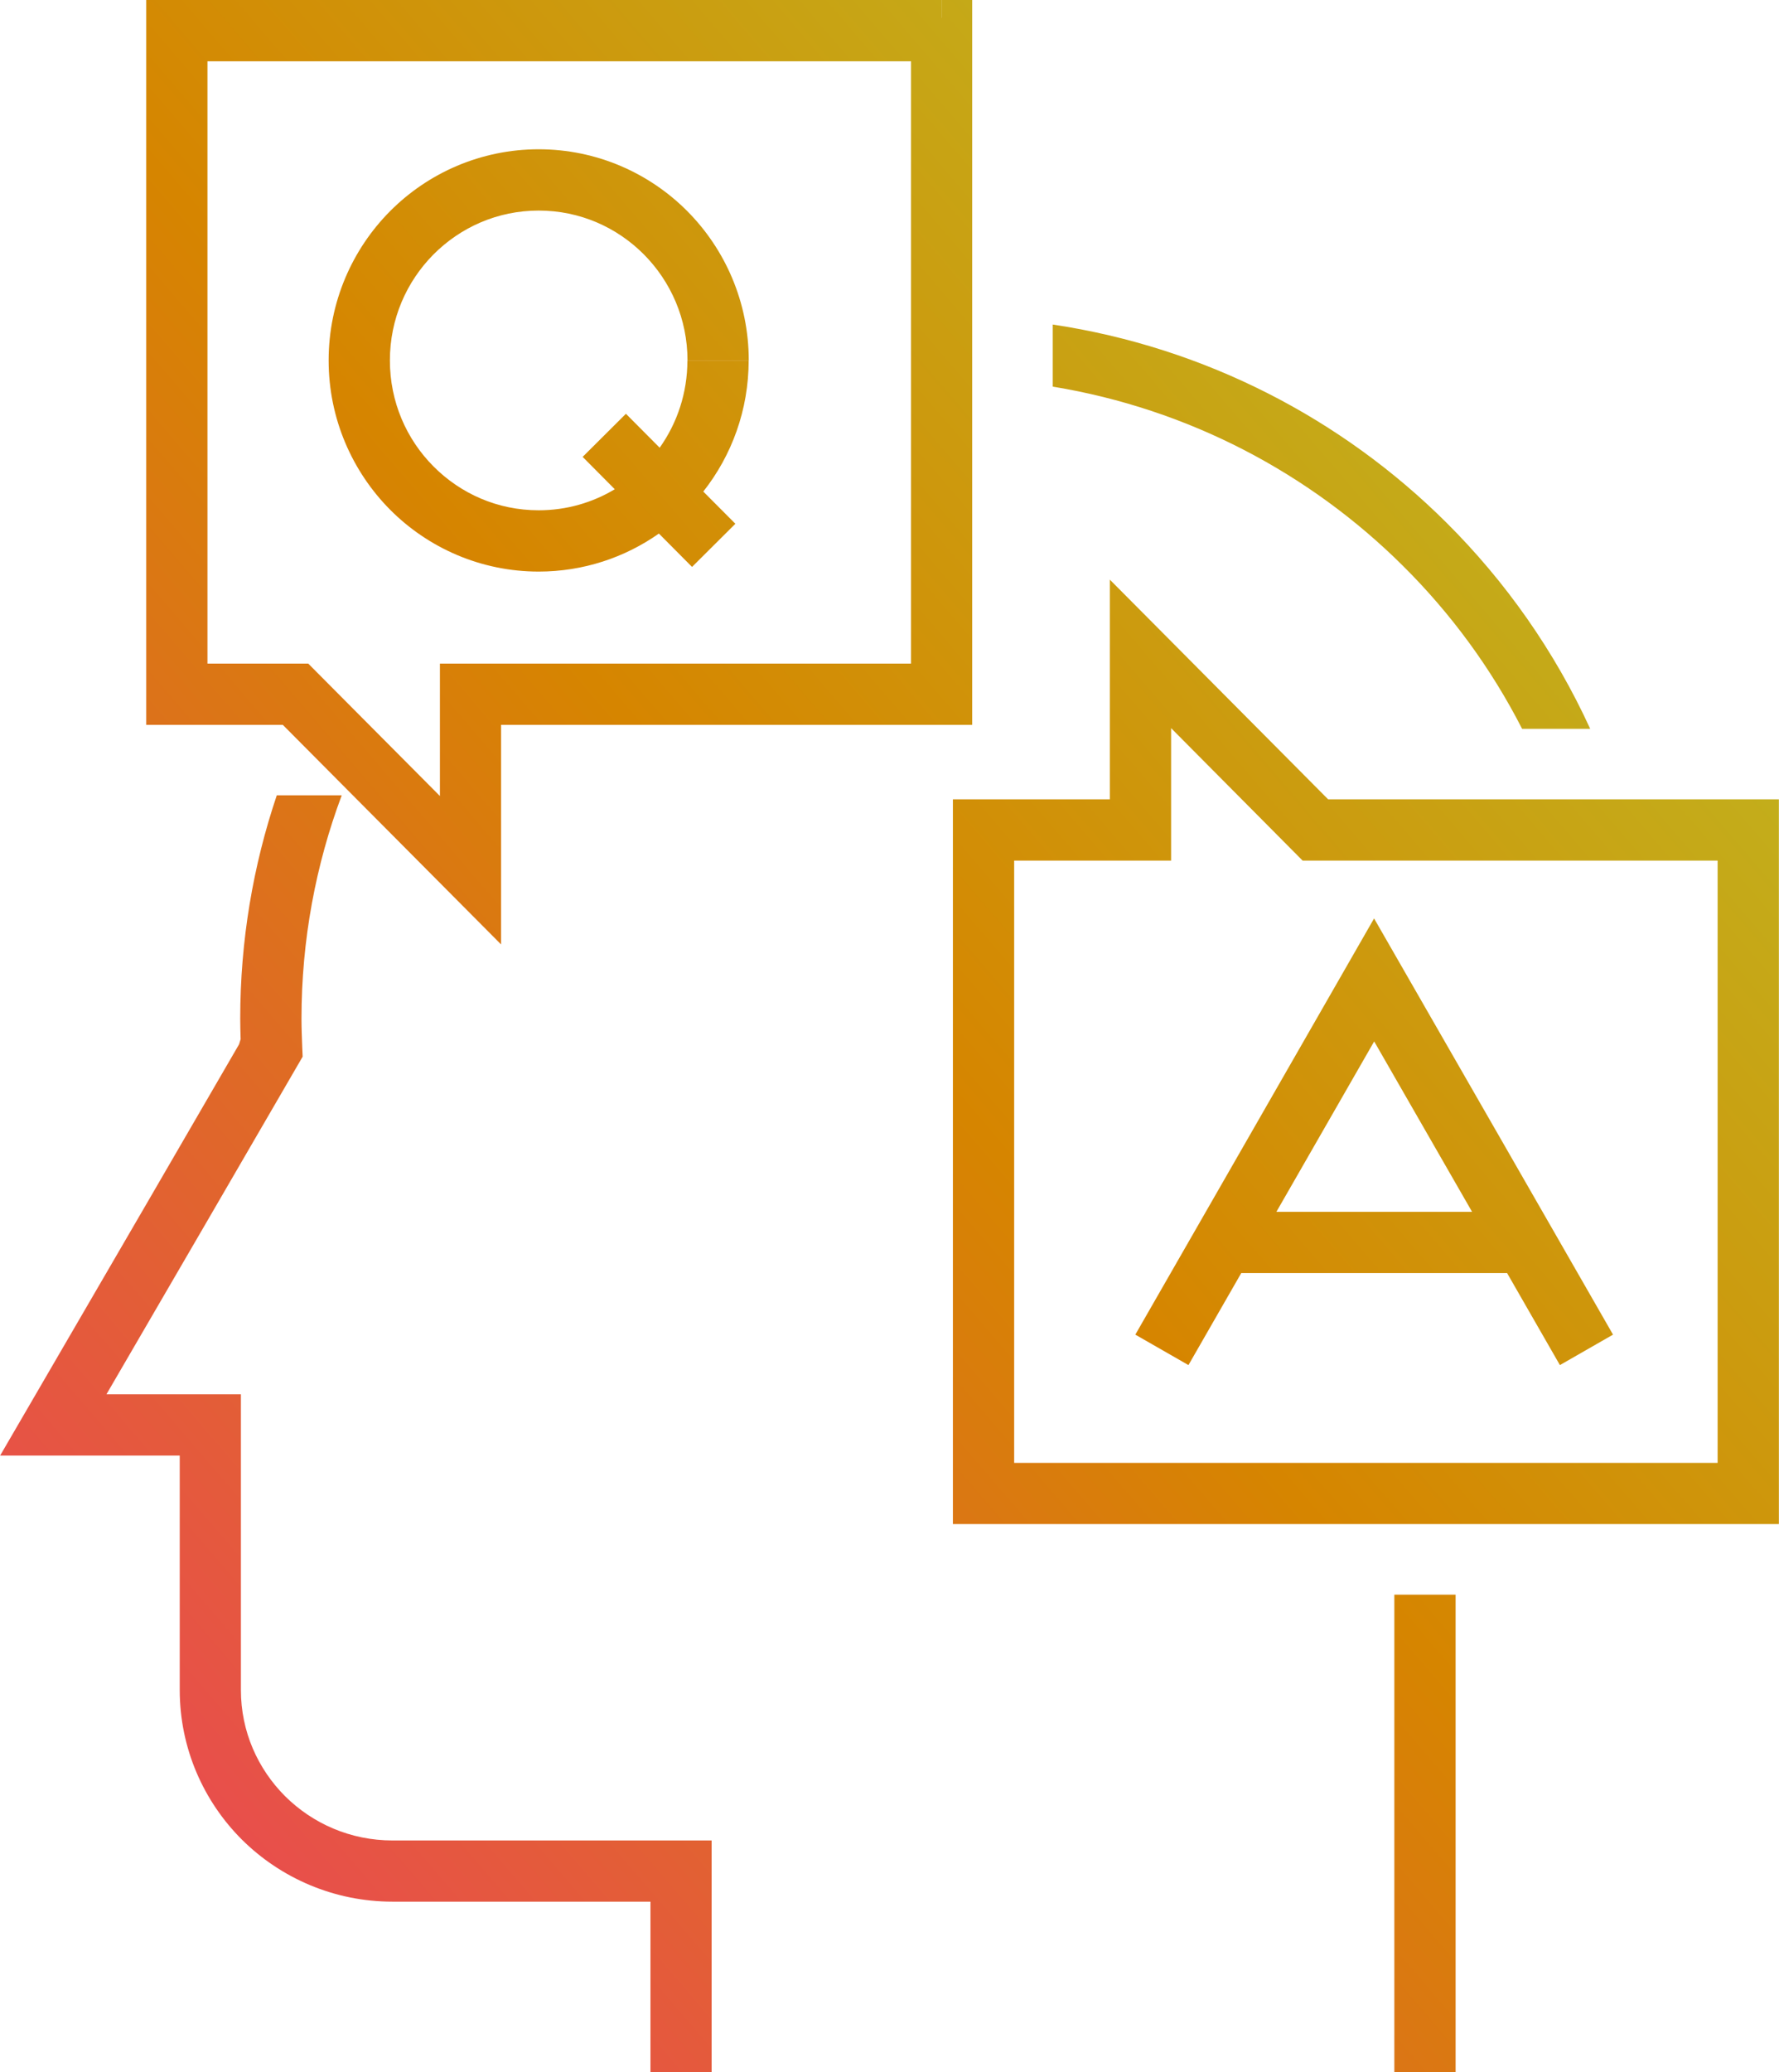
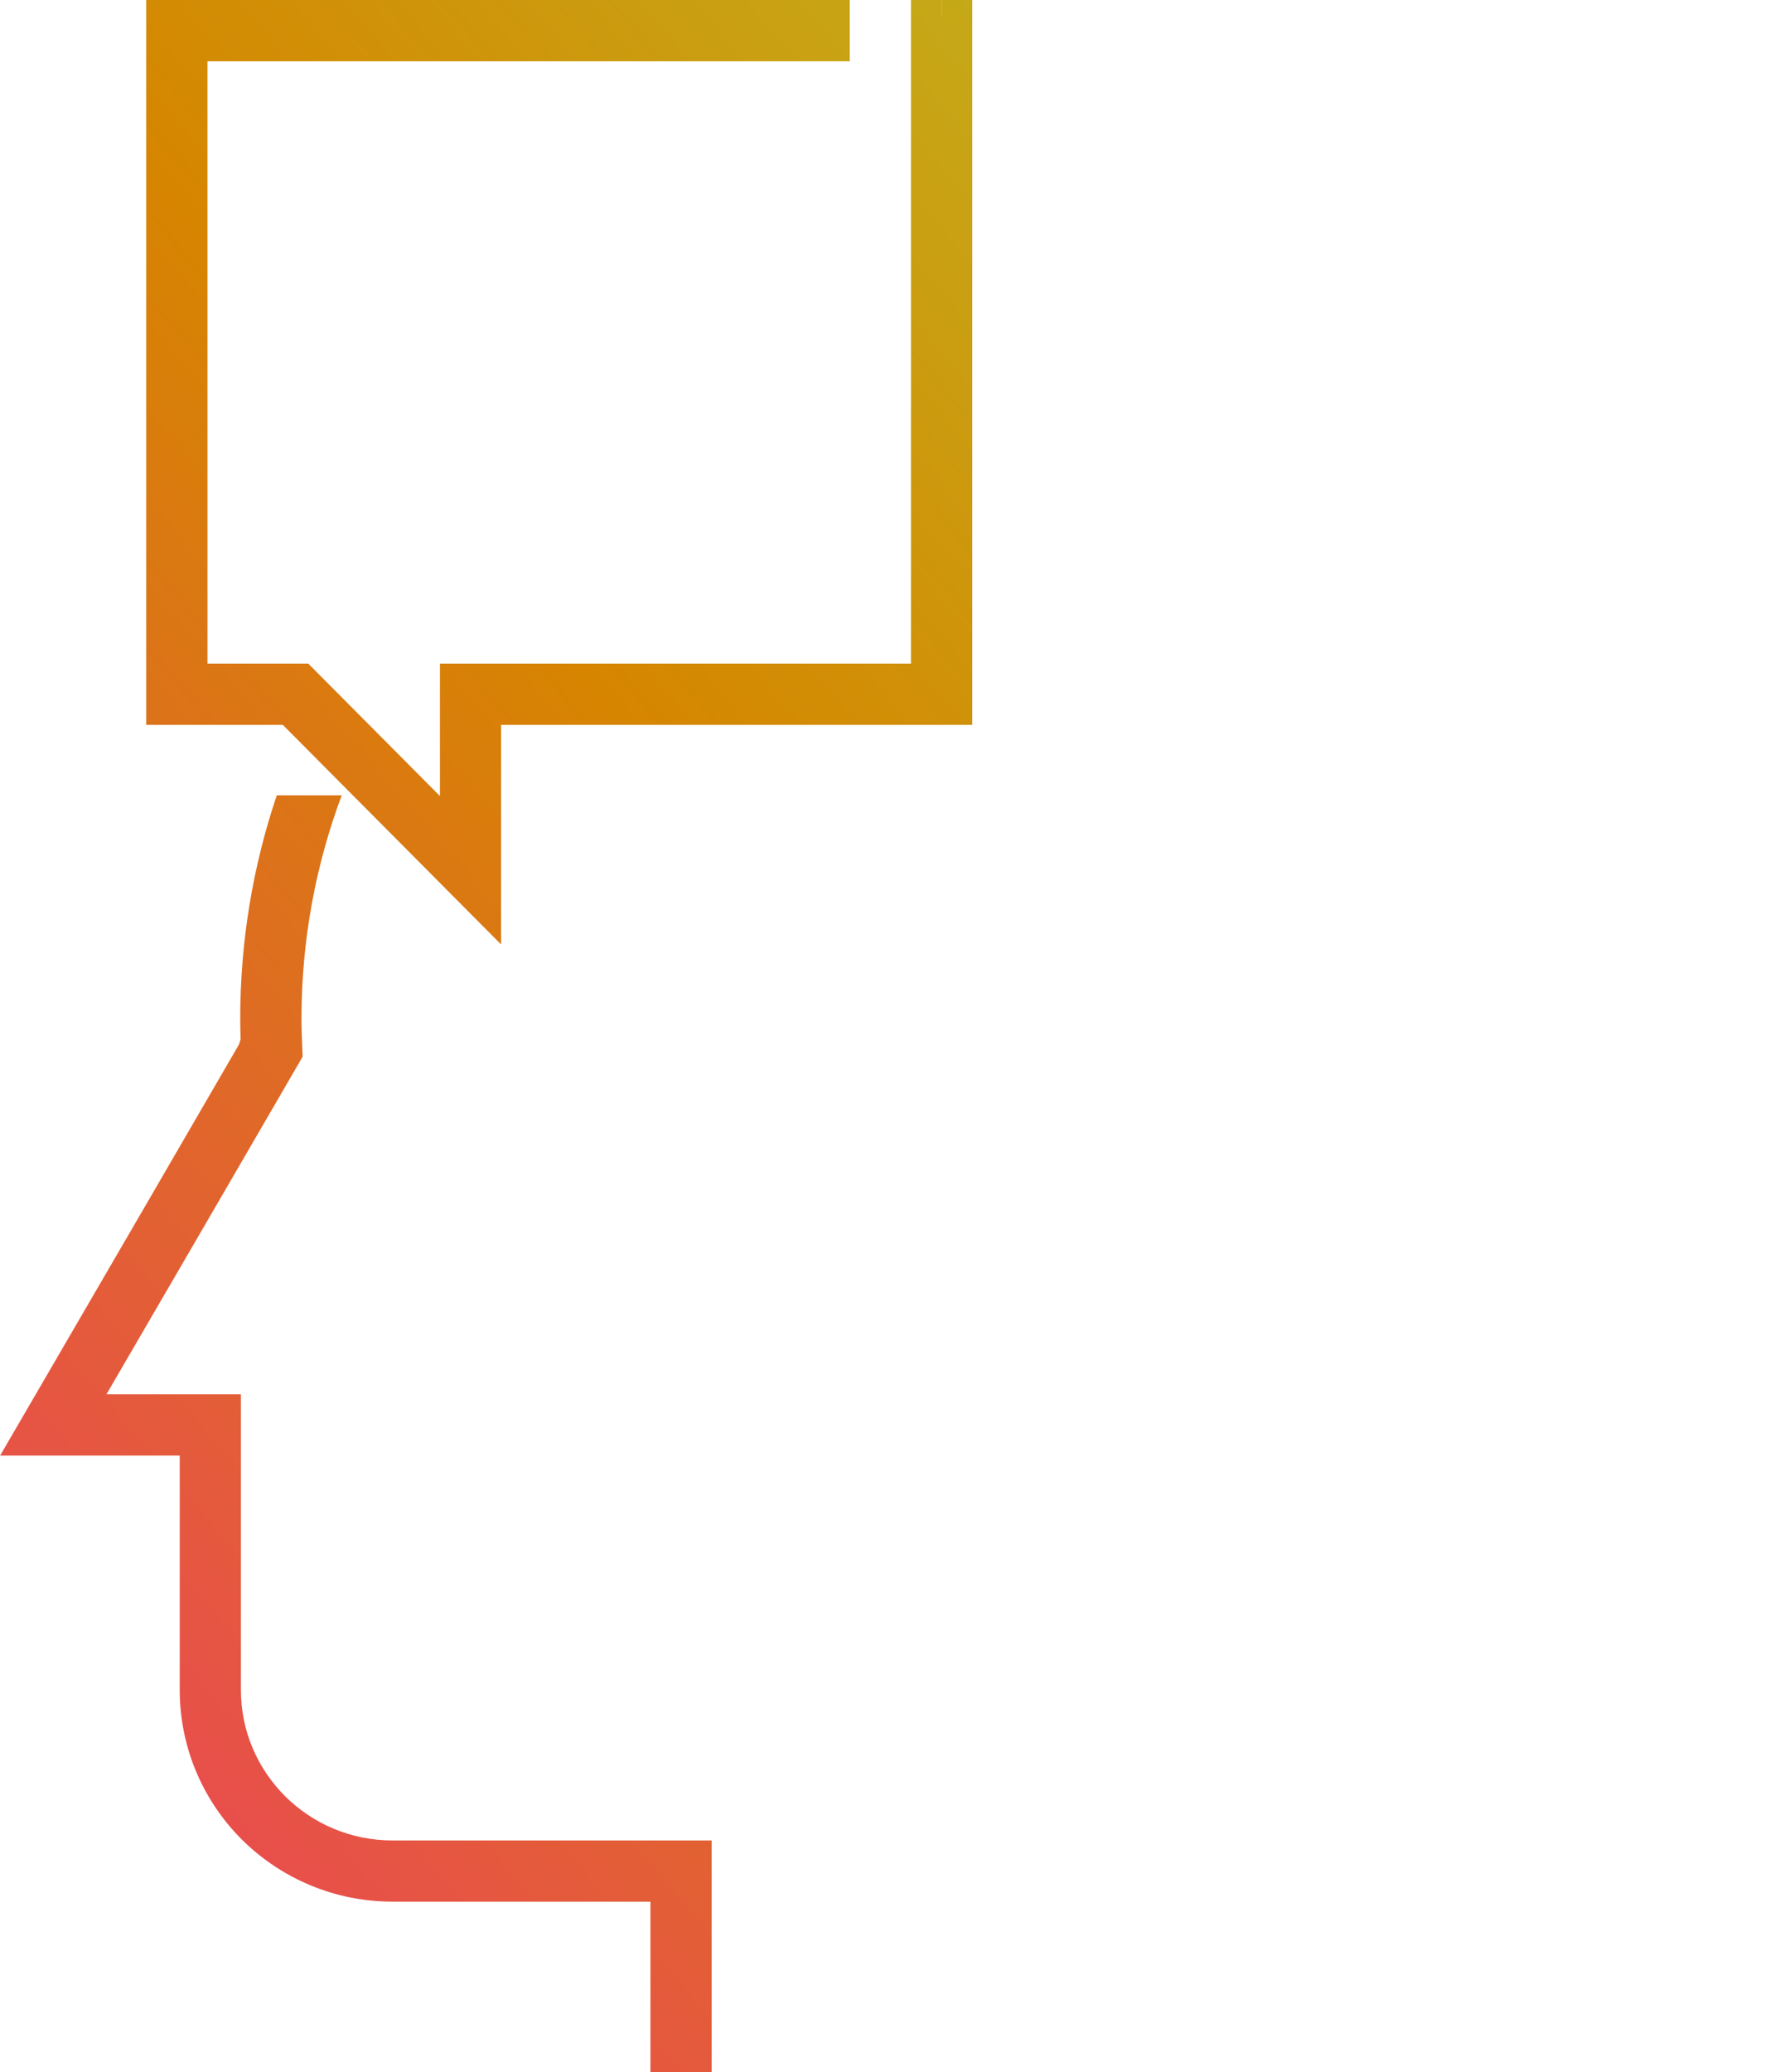
<svg xmlns="http://www.w3.org/2000/svg" xml:space="preserve" width="13.591mm" height="15.822mm" version="1.1" style="shape-rendering:geometricPrecision; text-rendering:geometricPrecision; image-rendering:optimizeQuality; fill-rule:evenodd; clip-rule:evenodd" viewBox="0 0 183.52 213.65">
  <defs>
    <style type="text/css">
   
    .fil0 {fill:url(#id0)}
   
  </style>
    <linearGradient id="id0" gradientUnits="userSpaceOnUse" x1="-13.84" y1="197.53" x2="197.36" y2="16.12">
      <stop offset="0" style="stop-opacity:1; stop-color:#EE3D64" />
      <stop offset="0.502" style="stop-opacity:1; stop-color:#D68500" />
      <stop offset="1" style="stop-opacity:1; stop-color:#B7C72C" />
    </linearGradient>
  </defs>
  <g id="Camada_x0020_1">
-     <path class="fil0" d="M97.14 1.83l0 -1.83 -82.06 0 0 74.73 14.09 0 22.52 22.64 0 -22.64 48.6 0 0 -74.73 -3.16 0 0 1.83zm-72.31 105.28l-0.17 0.56 -9.08 15.64 -15.57 26.76 18.53 0 0 24.17c-0,6.01 2.46,11.49 6.43,15.44 3.97,3.93 9.47,6.38 15.52,6.38l26.61 0 0 17.59 6.31 0 -0 -23.9 -32.92 0c-4.34,0 -8.23,-1.74 -11.07,-4.55 -2.83,-2.83 -4.57,-6.68 -4.57,-10.96l0 -30.49 -13.87 0 10.05 -17.27 10.19 -17.54 -0.04 -0.92c-0.04,-1.04 -0.08,-2.04 -0.08,-3 0,-8.1 1.47,-15.86 4.15,-23.02l-6.7 0c-2.44,7.23 -3.77,14.98 -3.77,23.02 0,0.71 0.02,1.4 0.04,2.07l0 0zm69.15 -100.79l0 62.1 -48.6 0 0 13.65 -13.58 -13.65 -10.4 0 0 -62.1 72.58 0zm56.18 207.33l0 -49.24 -6.32 0 0 49.24 6.32 0 -0 0zm13.88 -138.52c-3.65,-7.97 -8.71,-15.17 -14.86,-21.28 -10.74,-10.67 -24.84,-18.03 -40.58,-20.39l0 6.4c14.01,2.3 26.52,8.93 36.13,18.48 4.94,4.9 9.1,10.56 12.29,16.8l7.01 0zm-36 56.12l27.43 0 5.45 9.49 5.48 -3.14 -10.95 -19.07 -13.7 -23.84 -13.68 23.84 -10.95 19.07 5.48 3.14 -0 0 5.45 -9.49zm23.81 -6.31l-20.18 0 1.88 -3.27 8.21 -14.3 8.22 14.3 1.88 3.27zm-50.39 30.02l0 2.17 82.05 0 0 -74.72 -46.5 0 -22.52 -22.65 0 22.65 -16.19 0 0 74.72 3.16 0 0 -2.17zm3.16 -4.14l0 -62.09 16.19 0 0 -13.66 13.57 13.66 42.81 0 0 62.09 -72.58 0zm-44.52 -103.72l3.32 3.34c-2.3,1.38 -4.98,2.17 -7.85,2.17 -4.25,-0 -8.06,-1.72 -10.85,-4.52 -2.79,-2.8 -4.5,-6.65 -4.5,-10.93 0,-4.28 1.72,-8.13 4.5,-10.93 2.79,-2.8 6.61,-4.52 10.85,-4.52 4.24,0 8.06,1.72 10.85,4.52 2.78,2.8 4.5,6.65 4.5,10.93l6.32 0c0,-6 -2.43,-11.46 -6.34,-15.39 -3.91,-3.93 -9.35,-6.38 -15.33,-6.38 -5.98,-0 -11.42,2.45 -15.33,6.38 -3.91,3.93 -6.34,9.39 -6.34,15.39 0,6 2.43,11.45 6.34,15.39 3.91,3.93 9.35,6.38 15.33,6.38 4.6,0 8.89,-1.45 12.4,-3.92l3.42 3.44 4.47 -4.45 -3.31 -3.32c2.93,-3.71 4.68,-8.42 4.68,-13.51l-3.16 0 -3.16 0c0,3.36 -1.06,6.46 -2.86,8.99l-3.48 -3.5 -4.48 4.46z" />
+     <path class="fil0" d="M97.14 1.83l0 -1.83 -82.06 0 0 74.73 14.09 0 22.52 22.64 0 -22.64 48.6 0 0 -74.73 -3.16 0 0 1.83zm-72.31 105.28l-0.17 0.56 -9.08 15.64 -15.57 26.76 18.53 0 0 24.17c-0,6.01 2.46,11.49 6.43,15.44 3.97,3.93 9.47,6.38 15.52,6.38l26.61 0 0 17.59 6.31 0 -0 -23.9 -32.92 0c-4.34,0 -8.23,-1.74 -11.07,-4.55 -2.83,-2.83 -4.57,-6.68 -4.57,-10.96l0 -30.49 -13.87 0 10.05 -17.27 10.19 -17.54 -0.04 -0.92c-0.04,-1.04 -0.08,-2.04 -0.08,-3 0,-8.1 1.47,-15.86 4.15,-23.02l-6.7 0c-2.44,7.23 -3.77,14.98 -3.77,23.02 0,0.71 0.02,1.4 0.04,2.07l0 0zm69.15 -100.79l0 62.1 -48.6 0 0 13.65 -13.58 -13.65 -10.4 0 0 -62.1 72.58 0zl0 -49.24 -6.32 0 0 49.24 6.32 0 -0 0zm13.88 -138.52c-3.65,-7.97 -8.71,-15.17 -14.86,-21.28 -10.74,-10.67 -24.84,-18.03 -40.58,-20.39l0 6.4c14.01,2.3 26.52,8.93 36.13,18.48 4.94,4.9 9.1,10.56 12.29,16.8l7.01 0zm-36 56.12l27.43 0 5.45 9.49 5.48 -3.14 -10.95 -19.07 -13.7 -23.84 -13.68 23.84 -10.95 19.07 5.48 3.14 -0 0 5.45 -9.49zm23.81 -6.31l-20.18 0 1.88 -3.27 8.21 -14.3 8.22 14.3 1.88 3.27zm-50.39 30.02l0 2.17 82.05 0 0 -74.72 -46.5 0 -22.52 -22.65 0 22.65 -16.19 0 0 74.72 3.16 0 0 -2.17zm3.16 -4.14l0 -62.09 16.19 0 0 -13.66 13.57 13.66 42.81 0 0 62.09 -72.58 0zm-44.52 -103.72l3.32 3.34c-2.3,1.38 -4.98,2.17 -7.85,2.17 -4.25,-0 -8.06,-1.72 -10.85,-4.52 -2.79,-2.8 -4.5,-6.65 -4.5,-10.93 0,-4.28 1.72,-8.13 4.5,-10.93 2.79,-2.8 6.61,-4.52 10.85,-4.52 4.24,0 8.06,1.72 10.85,4.52 2.78,2.8 4.5,6.65 4.5,10.93l6.32 0c0,-6 -2.43,-11.46 -6.34,-15.39 -3.91,-3.93 -9.35,-6.38 -15.33,-6.38 -5.98,-0 -11.42,2.45 -15.33,6.38 -3.91,3.93 -6.34,9.39 -6.34,15.39 0,6 2.43,11.45 6.34,15.39 3.91,3.93 9.35,6.38 15.33,6.38 4.6,0 8.89,-1.45 12.4,-3.92l3.42 3.44 4.47 -4.45 -3.31 -3.32c2.93,-3.71 4.68,-8.42 4.68,-13.51l-3.16 0 -3.16 0c0,3.36 -1.06,6.46 -2.86,8.99l-3.48 -3.5 -4.48 4.46z" />
  </g>
</svg>